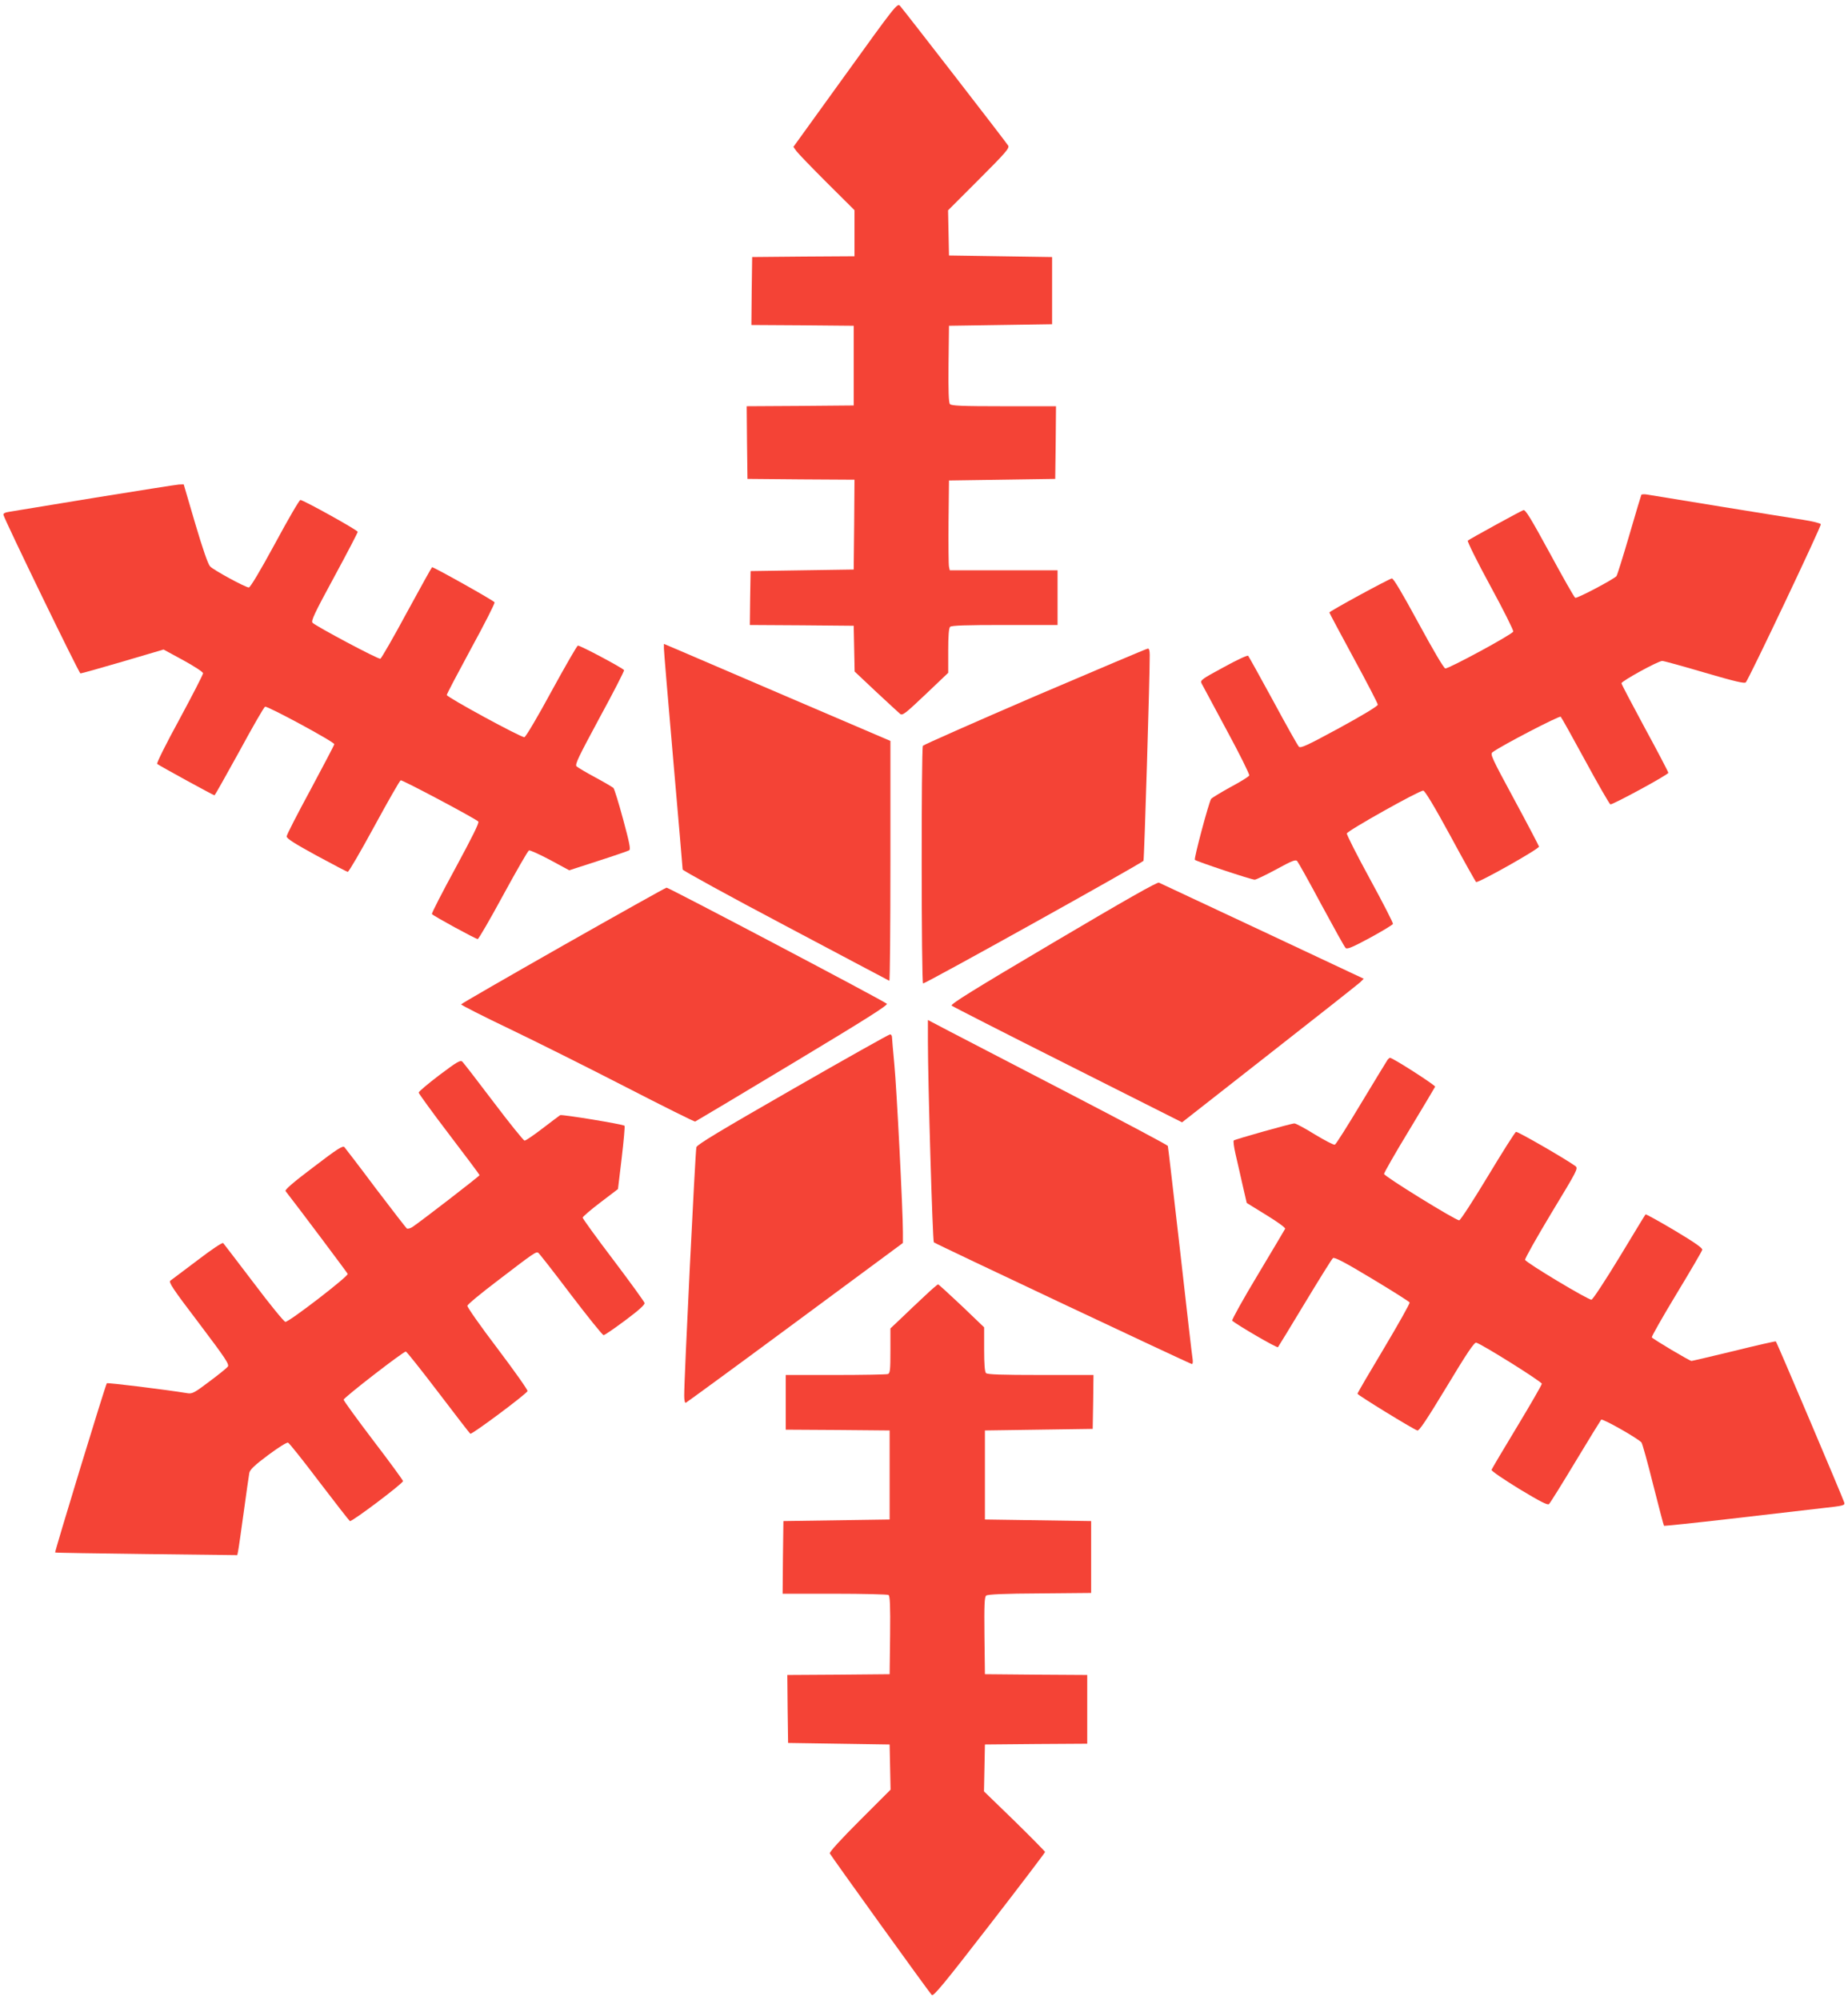
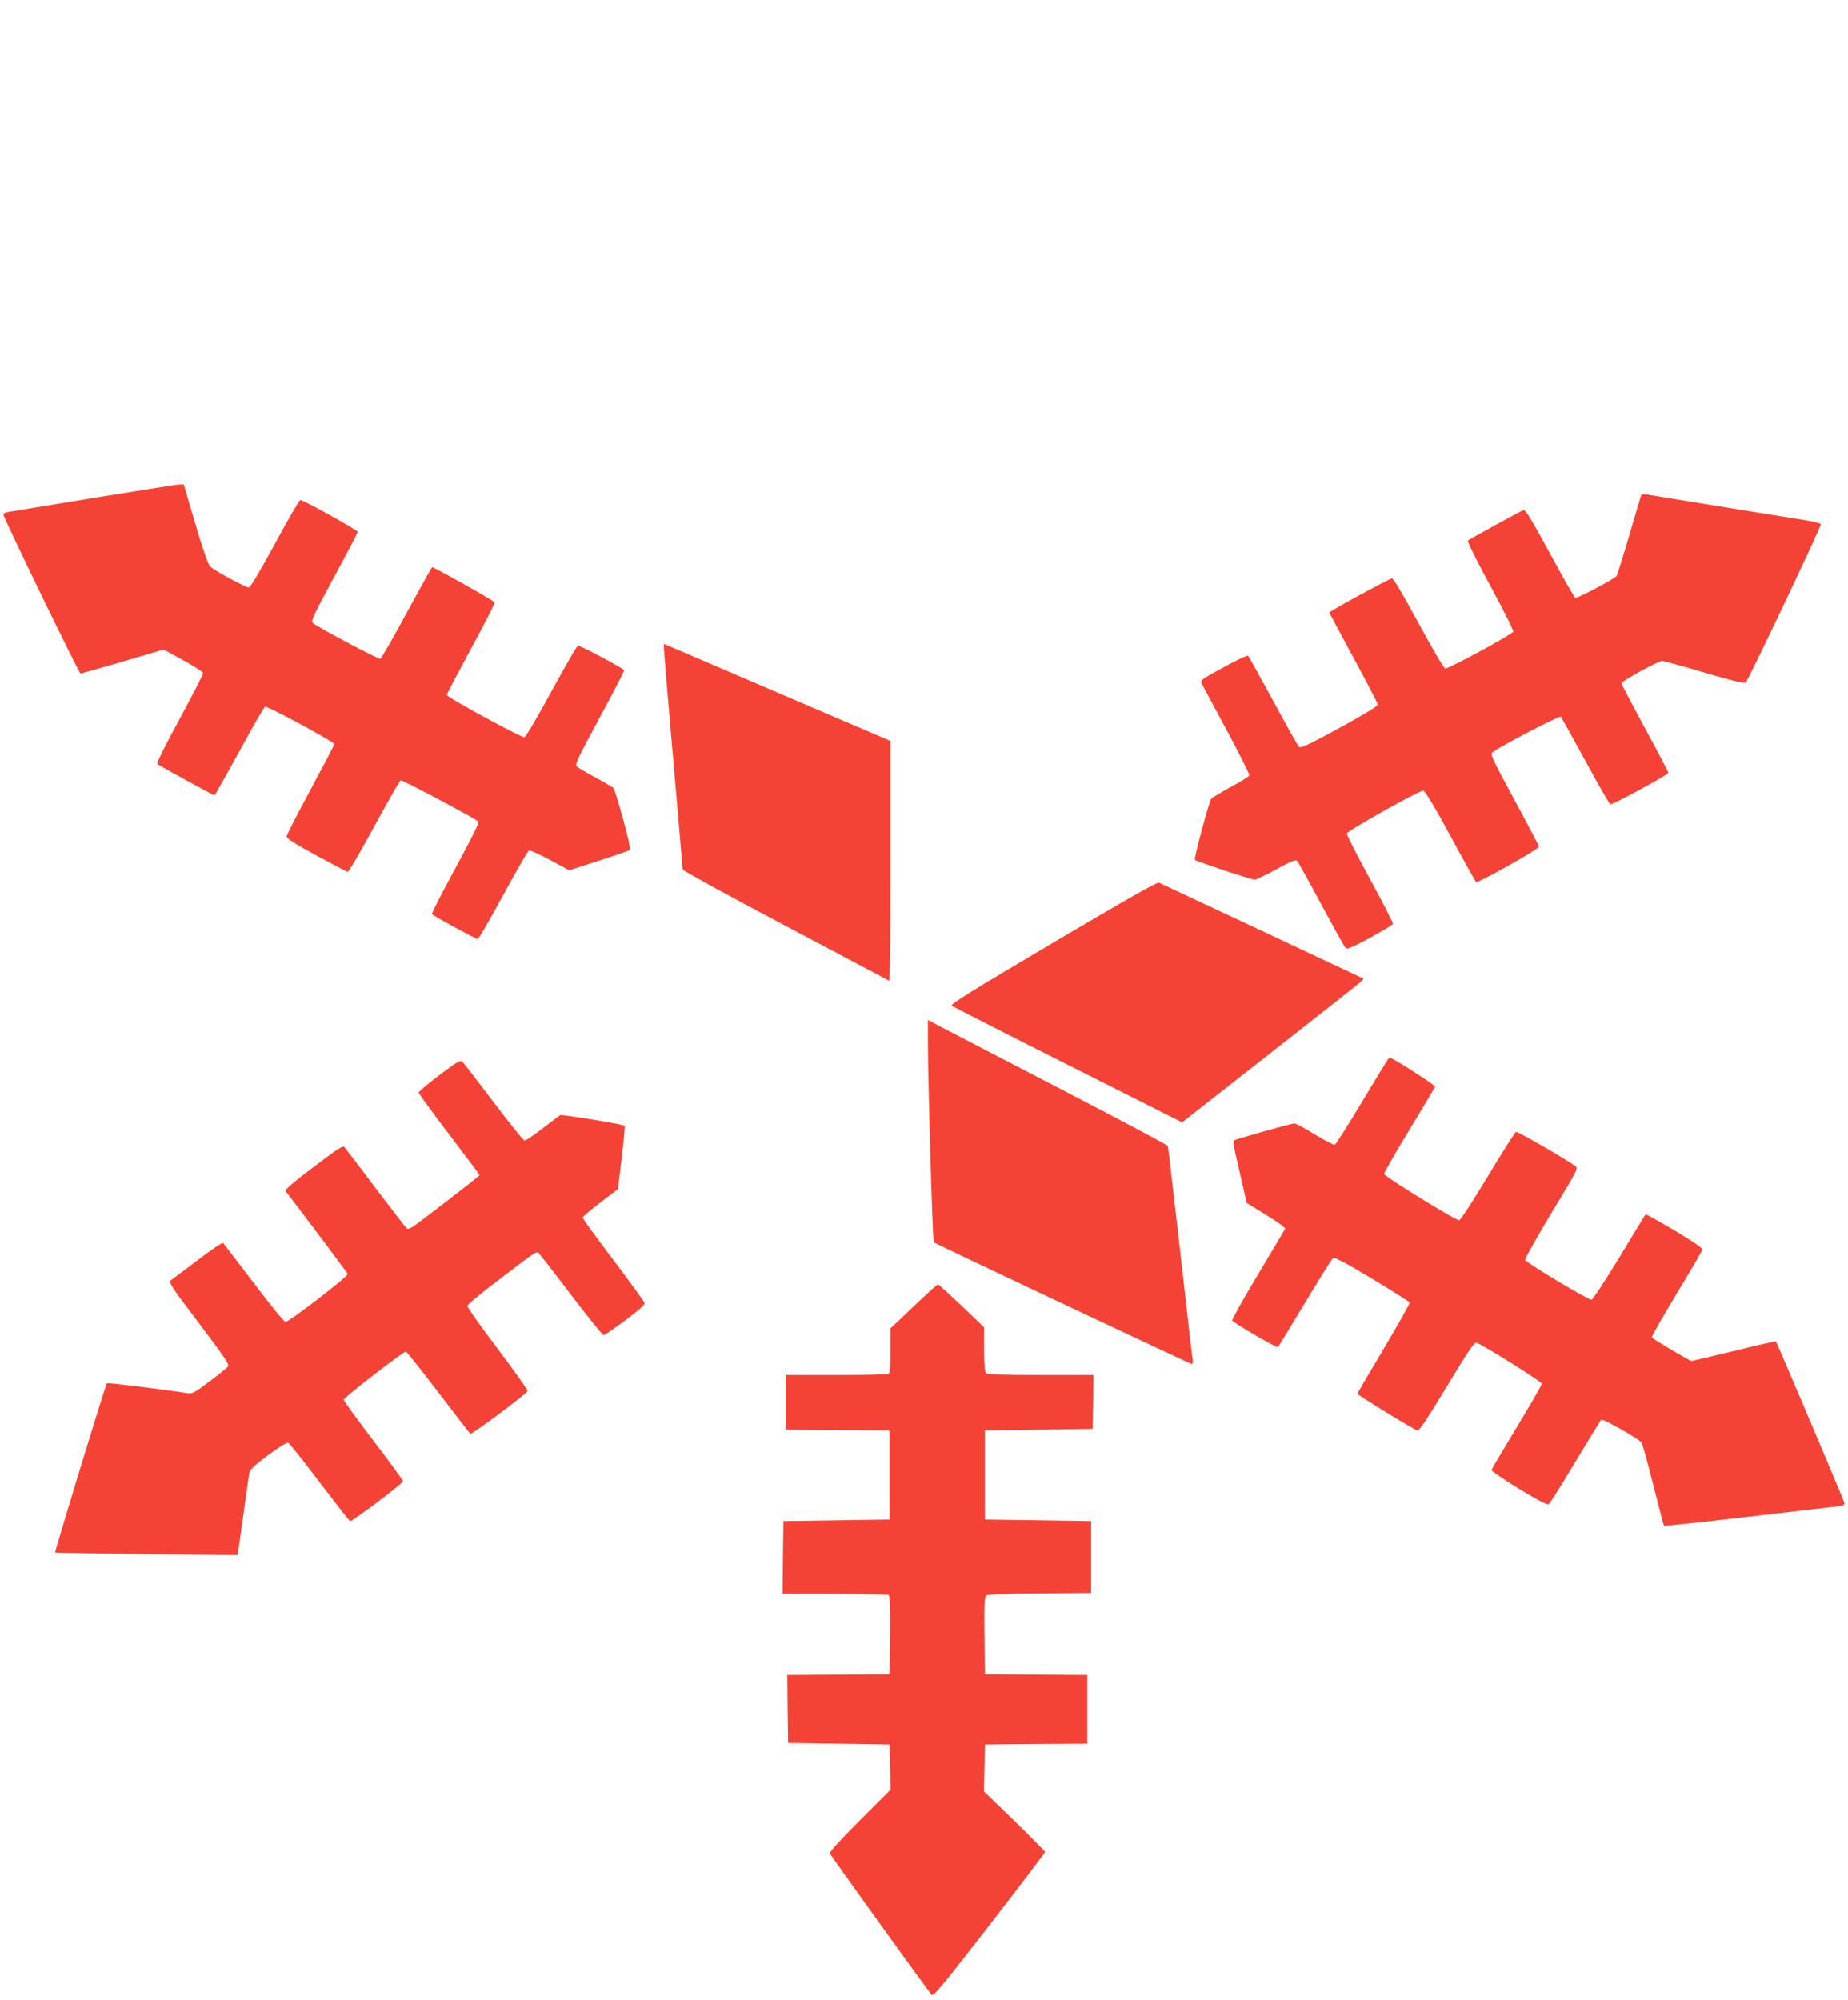
<svg xmlns="http://www.w3.org/2000/svg" version="1.0" width="1183pt" height="1280pt" viewBox="0 0 1183 1280" preserveAspectRatio="xMidYMid meet">
  <g transform="translate(0,1280) scale(0.1,-0.1)" fill="#f44336" stroke="none">
-     <path d="M5411 12320 l-332 -460 20 -28 c11 -15 99 -106 195 -202 l176 -175 0 -147 0 -148 -327 -2 -328 -3 -3 -217 -2 -218 327 -2 328 -3 0 -255 0 -255 -343 -3 -342 -2 2 -233 3 -232 343 -3 342 -2 -2 -288 -3 -287 -330 -5 -330 -5 -3 -172 -2 -173 332 -2 333 -3 3 -146 3 -147 137 -129 c75 -70 145 -134 154 -142 16 -12 33 2 163 125 l145 138 0 141 c0 96 4 145 12 153 9 9 100 12 350 12 l338 0 0 175 0 175 -345 0 -345 0 -5 23 c-3 12 -4 141 -3 287 l3 265 340 5 340 5 3 233 2 232 -334 0 c-271 0 -336 3 -345 14 -8 9 -11 86 -9 257 l3 244 330 5 330 5 0 215 0 215 -330 5 -330 5 -3 145 -3 144 198 198 c171 171 196 200 187 216 -17 27 -673 874 -693 895 -17 18 -31 0 -350 -443z" />
    <path d="M610 9615 c-278 -46 -524 -86 -548 -90 -29 -4 -42 -11 -40 -20 8 -34 484 -1015 493 -1015 6 0 128 34 271 76 l261 77 127 -69 c71 -39 126 -75 126 -83 0 -8 -68 -140 -151 -294 -86 -157 -148 -282 -143 -286 11 -10 360 -201 367 -201 3 0 74 127 159 281 84 155 158 284 165 286 15 6 443 -225 443 -240 0 -5 -69 -136 -152 -291 -84 -155 -153 -289 -153 -299 0 -14 51 -46 190 -122 105 -57 195 -104 201 -105 7 0 83 131 170 291 87 160 163 293 169 295 10 4 477 -244 497 -264 7 -7 -40 -101 -146 -297 -86 -158 -154 -290 -151 -295 7 -11 280 -160 293 -160 6 0 79 126 163 281 84 154 158 283 165 286 7 3 68 -25 136 -61 l122 -66 185 60 c103 33 192 64 199 68 10 7 1 50 -39 198 -28 104 -56 194 -62 201 -7 6 -59 37 -117 68 -58 31 -111 63 -119 70 -12 12 11 58 147 311 89 163 159 300 157 305 -9 14 -285 161 -296 157 -6 -2 -82 -134 -169 -293 -87 -161 -164 -291 -173 -293 -19 -4 -497 256 -497 270 0 6 70 139 155 296 86 157 154 291 151 297 -3 10 -387 225 -400 225 -2 0 -75 -131 -162 -291 -86 -160 -163 -293 -169 -295 -13 -5 -409 206 -434 230 -11 12 10 57 138 293 83 153 151 284 151 289 0 11 -348 204 -367 204 -7 0 -80 -126 -163 -280 -95 -175 -158 -280 -167 -280 -21 0 -224 110 -248 135 -13 13 -46 108 -95 273 l-74 252 -31 -1 c-16 -1 -257 -39 -535 -84z" />
    <path d="M10507 9633 c-2 -4 -37 -120 -77 -258 -40 -137 -77 -255 -82 -262 -15 -19 -251 -144 -264 -139 -6 2 -79 131 -163 286 -121 222 -156 280 -169 275 -24 -9 -346 -186 -356 -195 -4 -5 60 -135 144 -289 84 -154 150 -286 147 -293 -7 -19 -416 -240 -435 -236 -10 2 -78 118 -172 291 -107 197 -160 286 -170 285 -21 -4 -400 -210 -400 -218 0 -3 70 -134 155 -291 85 -156 155 -291 155 -299 0 -9 -94 -66 -246 -149 -208 -113 -248 -131 -259 -120 -8 8 -82 140 -165 294 -84 154 -156 284 -160 288 -4 5 -75 -28 -158 -74 -141 -76 -150 -83 -140 -103 6 -12 78 -146 160 -298 83 -153 148 -284 145 -291 -2 -7 -57 -41 -121 -75 -63 -35 -119 -69 -123 -75 -15 -23 -111 -382 -104 -390 10 -10 361 -127 383 -127 9 0 71 30 138 66 102 56 124 64 134 53 7 -8 77 -133 155 -279 79 -146 148 -271 155 -277 9 -10 43 4 156 65 79 43 145 83 147 89 2 6 -64 135 -147 287 -83 152 -150 284 -148 292 3 17 461 274 489 274 10 0 69 -97 174 -290 86 -160 161 -292 164 -295 14 -8 406 213 403 227 -2 7 -73 143 -159 302 -146 270 -155 290 -138 302 56 42 428 235 436 227 5 -5 76 -132 158 -283 82 -151 154 -276 160 -278 13 -4 371 190 371 202 0 5 -67 134 -150 286 -82 152 -150 281 -150 287 0 14 235 143 261 143 10 0 133 -34 272 -75 195 -57 255 -71 263 -62 20 22 485 1001 480 1012 -2 6 -53 19 -112 28 -112 17 -944 152 -1001 162 -17 3 -33 2 -36 -2z" />
    <path d="M4250 8650 c0 -16 27 -338 60 -716 33 -377 60 -692 60 -699 0 -6 296 -169 658 -360 361 -191 660 -350 665 -352 4 -2 7 342 7 765 l0 770 -647 277 c-357 153 -683 293 -725 311 l-78 33 0 -29z" />
-     <path d="M6625 8344 c-390 -168 -713 -311 -717 -317 -11 -17 -10 -1515 1 -1521 8 -6 1401 769 1411 785 5 8 41 1197 40 1317 0 27 -4 42 -12 41 -7 0 -332 -138 -723 -305z" />
    <path d="M6742 6767 c-511 -302 -659 -394 -650 -403 7 -6 342 -177 744 -379 l731 -368 559 438 c307 240 569 447 582 459 l22 22 -647 304 c-357 167 -655 307 -664 311 -11 5 -210 -108 -677 -384z" />
-     <path d="M3605 6749 c-357 -203 -651 -372 -653 -377 -1 -4 138 -75 310 -157 171 -82 507 -250 746 -373 239 -123 438 -222 442 -220 5 2 285 169 624 373 469 282 613 373 603 381 -20 19 -1397 744 -1410 743 -7 -1 -304 -167 -662 -370z" />
    <path d="M5940 6133 c0 -256 30 -1277 38 -1284 11 -10 1642 -779 1652 -779 5 0 7 12 5 28 -3 15 -39 326 -80 692 -42 366 -77 670 -79 676 -3 6 -285 156 -628 334 -342 178 -687 356 -765 397 l-143 75 0 -139z" />
-     <path d="M5075 5830 c-462 -265 -612 -355 -617 -372 -7 -22 -79 -1488 -78 -1591 0 -27 4 -47 10 -45 5 2 320 232 700 513 l690 510 0 70 c0 137 -40 922 -55 1075 -8 86 -15 163 -15 173 0 9 -6 17 -12 17 -7 0 -287 -157 -623 -350z" />
    <path d="M8883 6018 c-5 -7 -81 -132 -168 -276 -87 -145 -163 -266 -170 -268 -7 -3 -64 27 -127 65 -63 39 -122 71 -132 71 -20 0 -378 -101 -388 -109 -4 -4 1 -42 11 -86 10 -44 31 -133 45 -197 l27 -117 125 -77 c69 -42 123 -81 121 -88 -3 -6 -82 -139 -176 -296 -94 -156 -167 -288 -163 -292 23 -23 287 -177 293 -170 3 4 81 131 173 284 92 152 172 281 179 286 9 8 75 -26 249 -131 130 -78 239 -147 242 -153 2 -6 -72 -138 -165 -294 -93 -155 -169 -285 -169 -290 0 -8 348 -222 383 -235 11 -5 59 67 188 280 131 218 177 285 189 282 36 -9 420 -250 420 -263 0 -7 -72 -132 -159 -276 -88 -145 -161 -269 -163 -275 -2 -7 78 -61 177 -122 136 -82 183 -106 191 -97 7 6 83 128 169 271 86 143 161 264 165 269 9 9 236 -120 258 -146 6 -8 40 -130 75 -271 36 -142 67 -260 69 -262 2 -2 195 18 428 45 234 27 494 57 578 67 146 16 153 18 148 37 -6 22 -431 1025 -438 1031 -2 2 -122 -25 -267 -61 -145 -35 -268 -64 -273 -64 -12 0 -247 140 -254 151 -2 5 68 129 157 276 89 147 164 275 166 284 3 11 -45 45 -177 124 -99 59 -183 105 -186 103 -3 -3 -78 -127 -167 -274 -90 -148 -170 -270 -179 -272 -18 -4 -418 236 -425 255 -3 6 73 141 168 299 167 276 173 286 154 301 -60 44 -370 223 -380 219 -7 -2 -88 -131 -181 -285 -93 -154 -175 -281 -183 -281 -24 0 -481 282 -481 297 0 7 72 134 161 280 89 147 163 272 166 278 3 9 -271 185 -289 185 -3 0 -10 -6 -15 -12z" />
    <path d="M2812 5919 c-72 -55 -132 -105 -132 -112 1 -6 88 -127 195 -267 107 -140 195 -258 195 -261 0 -6 -380 -299 -430 -332 -14 -9 -30 -13 -36 -9 -5 4 -95 120 -199 257 -103 138 -194 256 -200 263 -10 12 -46 -11 -199 -128 -130 -98 -184 -145 -178 -153 76 -97 394 -521 398 -530 5 -15 -374 -307 -399 -307 -8 0 -99 111 -202 248 -103 136 -192 251 -196 256 -5 6 -75 -41 -165 -110 -87 -65 -164 -124 -173 -130 -13 -10 14 -51 183 -273 172 -228 196 -264 184 -278 -7 -9 -60 -52 -118 -95 -92 -70 -109 -79 -137 -75 -147 24 -514 69 -519 64 -8 -7 -335 -1079 -331 -1083 1 -2 264 -6 584 -10 l582 -7 5 24 c3 13 19 125 36 249 17 124 33 238 36 253 4 21 33 49 120 114 66 49 120 83 128 80 8 -3 98 -116 200 -251 103 -135 191 -248 196 -251 11 -7 340 241 340 256 0 5 -85 122 -190 259 -104 137 -190 255 -190 262 0 13 381 308 398 308 5 0 98 -117 207 -260 109 -143 201 -263 206 -266 10 -6 359 254 366 273 3 6 -84 129 -192 272 -108 142 -195 266 -193 274 1 9 91 83 198 164 231 177 242 184 256 175 6 -4 100 -124 208 -267 109 -143 203 -260 210 -260 7 0 69 43 139 95 87 65 126 100 123 111 -2 9 -92 133 -200 276 -108 142 -196 264 -196 270 0 6 51 50 113 97 l113 86 24 200 c13 110 21 202 18 205 -9 10 -401 74 -412 68 -6 -4 -57 -42 -113 -85 -56 -43 -107 -78 -115 -78 -7 1 -96 111 -198 246 -102 135 -192 251 -200 259 -13 12 -32 1 -148 -86z" />
    <path d="M5922 4508 c-42 -39 -110 -103 -149 -141 l-73 -69 0 -143 c0 -121 -2 -144 -16 -149 -9 -3 -159 -6 -335 -6 l-319 0 0 -175 0 -175 333 -2 332 -3 0 -285 0 -285 -340 -5 -340 -5 -3 -232 -2 -233 332 0 c183 0 339 -4 346 -8 9 -7 12 -65 10 -258 l-3 -249 -328 -3 -327 -2 2 -218 3 -217 325 -5 325 -5 3 -145 3 -144 -197 -197 c-120 -120 -195 -202 -192 -211 7 -15 633 -886 653 -906 10 -11 75 67 369 447 196 253 356 464 356 468 0 4 -88 93 -195 198 l-196 190 3 150 3 150 328 3 327 2 0 220 0 220 -327 2 -328 3 -3 246 c-2 197 0 248 11 257 9 8 118 13 343 14 l329 3 0 230 0 230 -340 5 -340 5 0 285 0 285 345 5 345 5 3 173 2 172 -338 0 c-250 0 -341 3 -350 12 -8 8 -12 57 -12 152 l0 141 -144 138 c-80 75 -147 137 -151 137 -3 0 -41 -32 -83 -72z" />
  </g>
</svg>